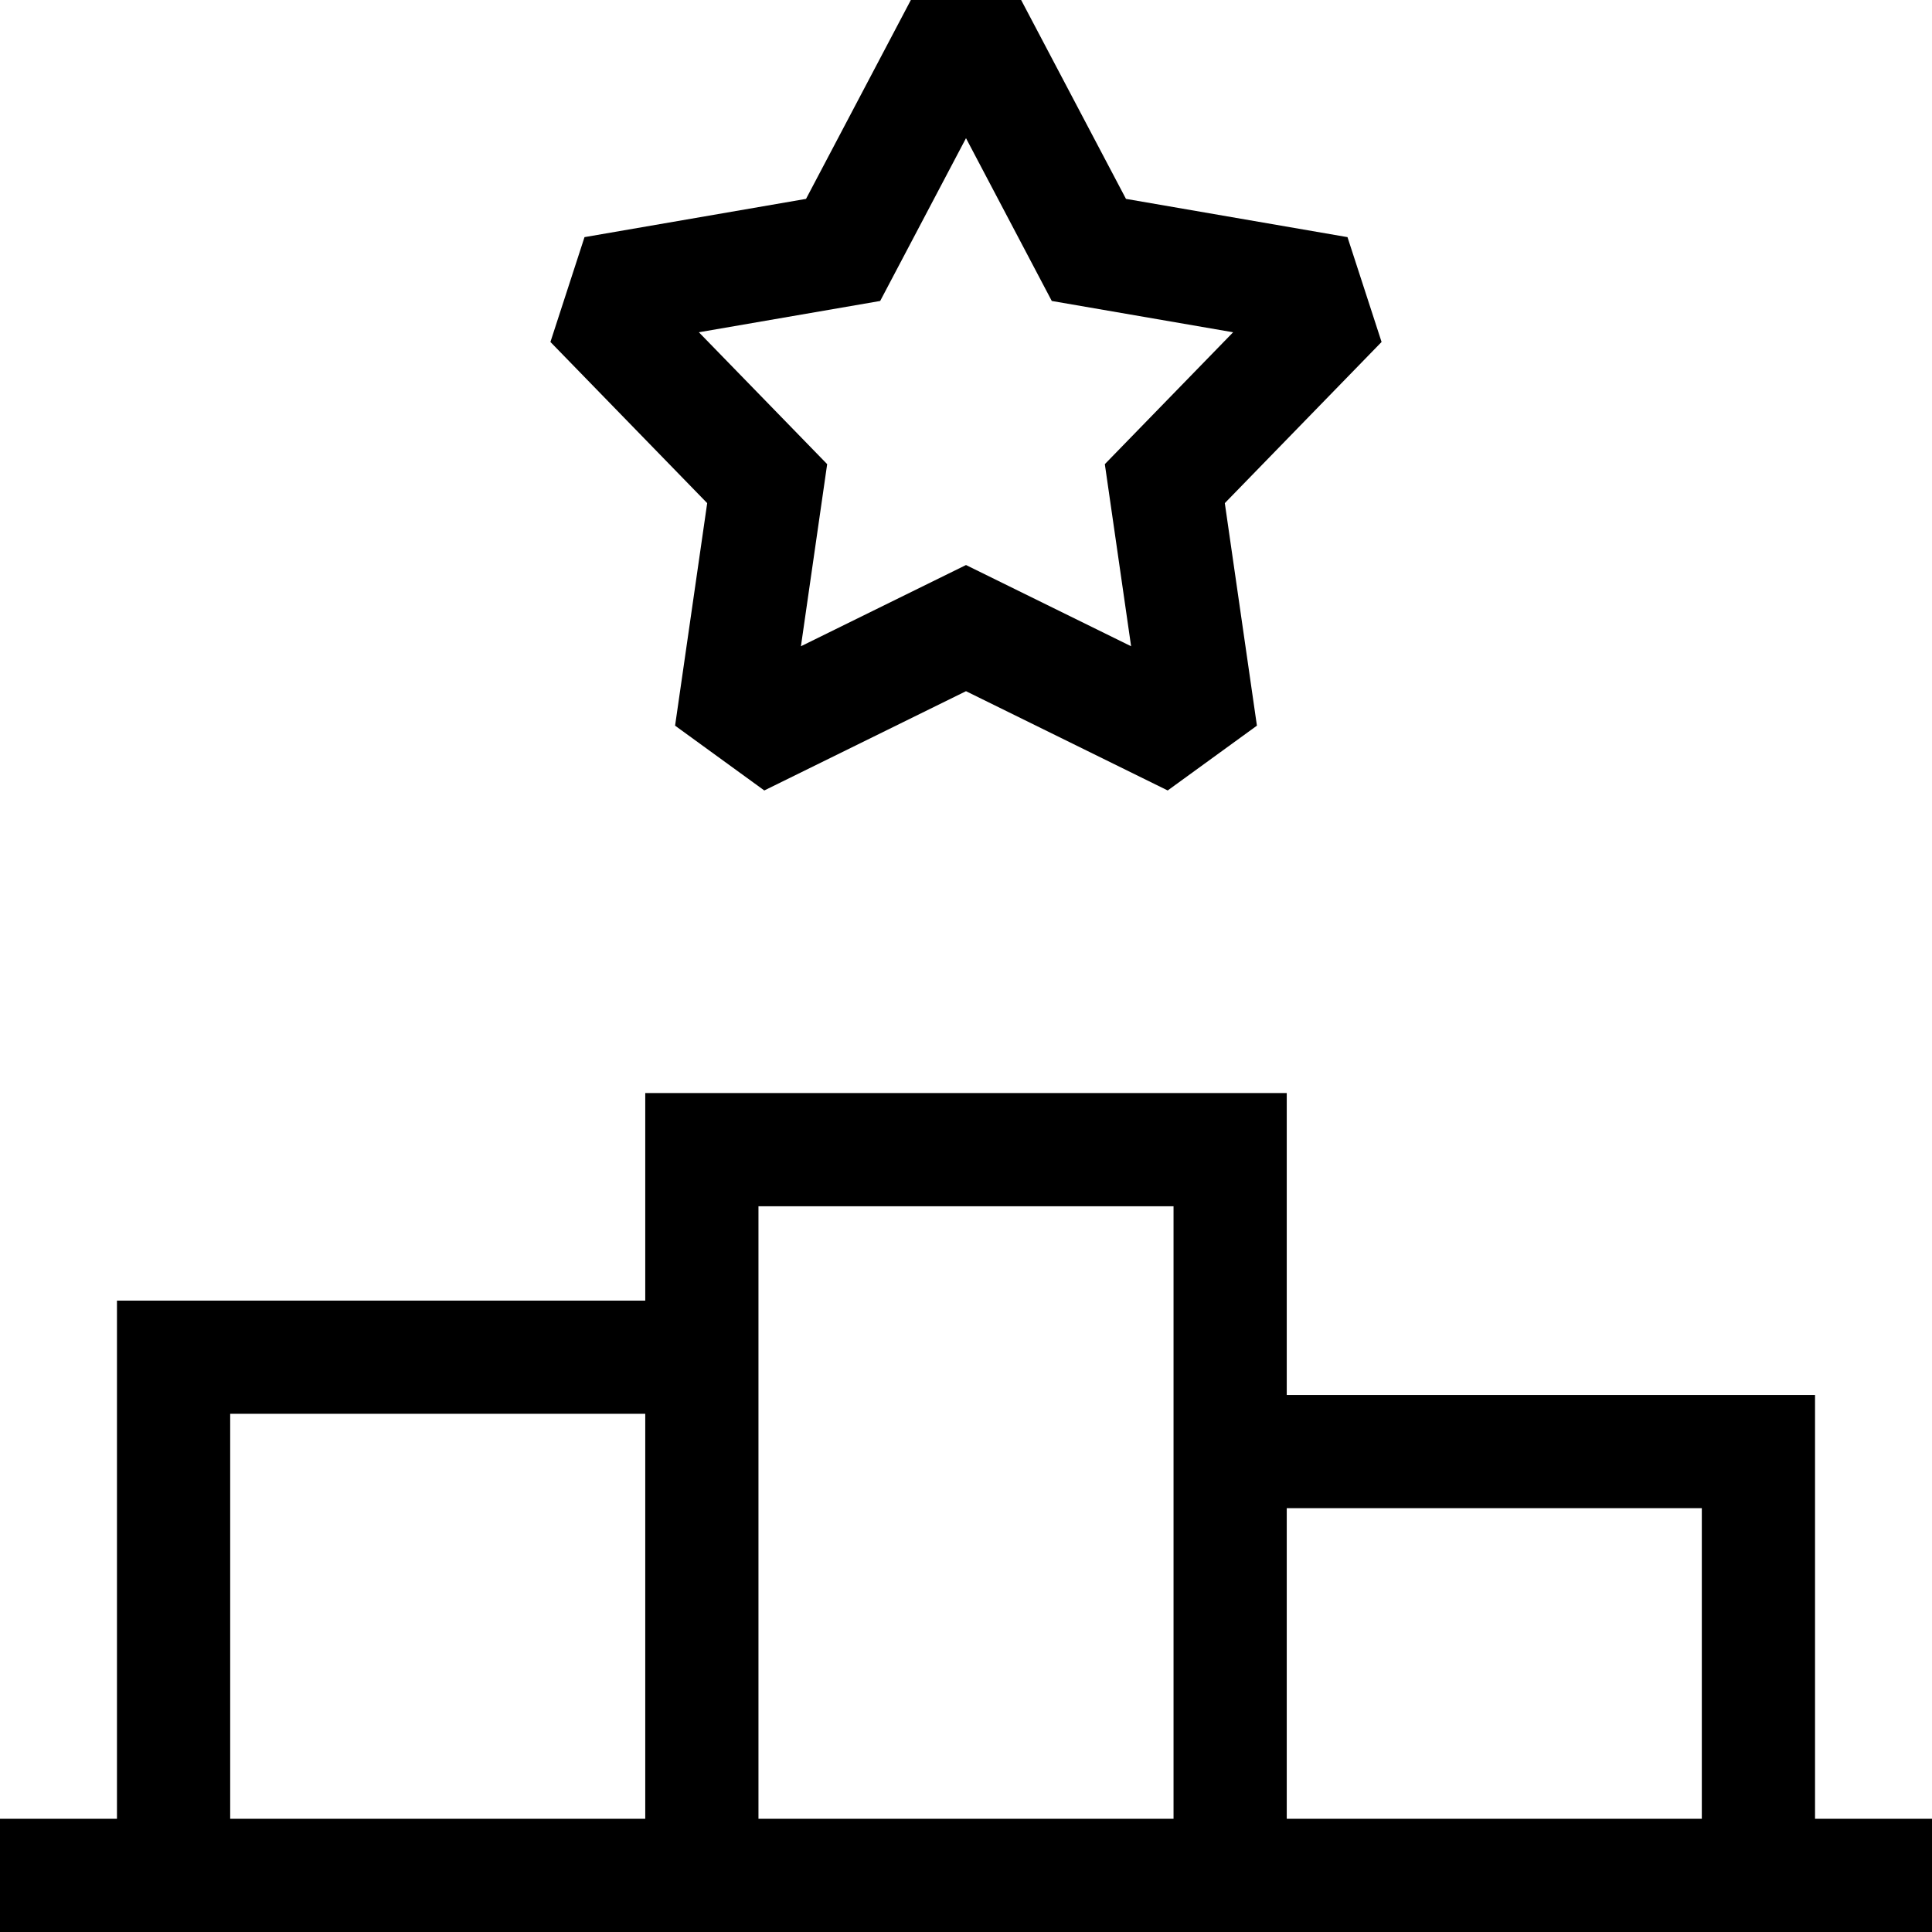
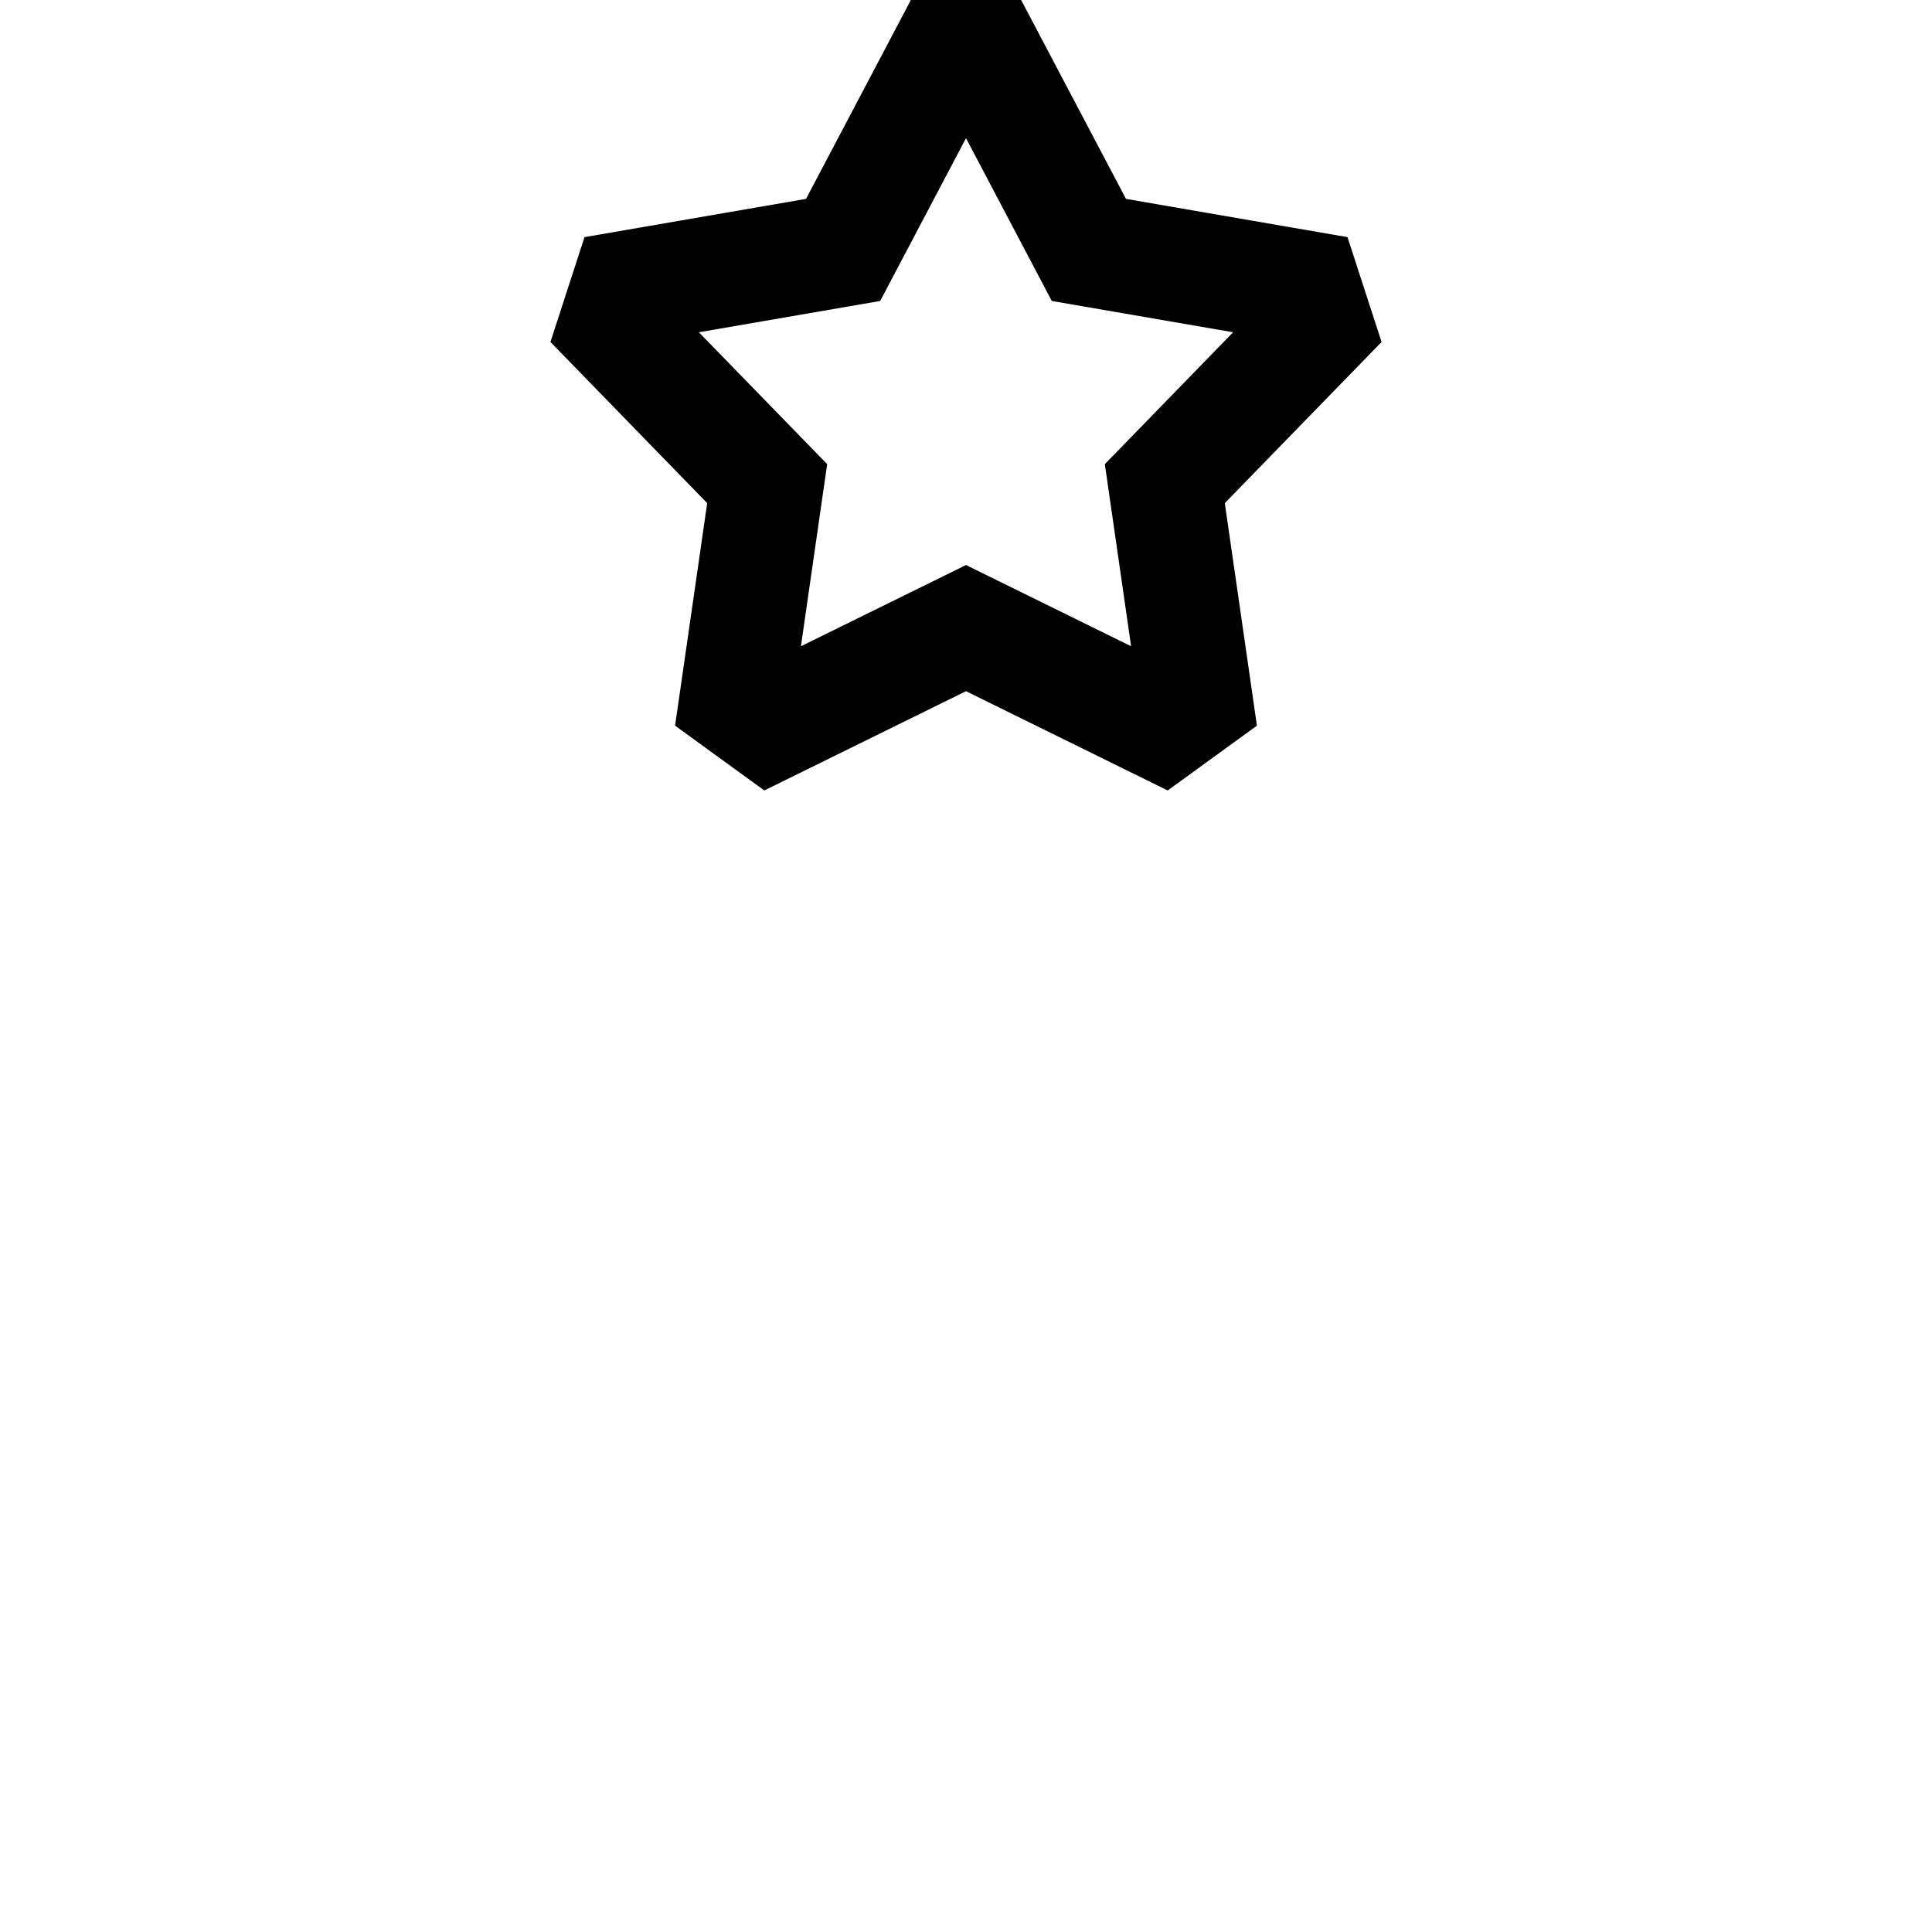
<svg xmlns="http://www.w3.org/2000/svg" width="50" height="50" viewBox="0 0 50 50" fill="none">
  <path d="M17.471 18.78L19.78 20.457L25 17.888L30.22 20.457L32.529 18.78L31.698 13.021L35.755 8.85L34.873 6.137L29.14 5.147L26.427 -0H23.573L20.86 5.147L15.127 6.137L14.245 8.85L18.302 13.021L17.471 18.78ZM18.087 8.599L22.779 7.789L25 3.576L27.22 7.789L31.913 8.599L28.593 12.012L29.273 16.725L25 14.623L20.728 16.725L21.407 12.012L18.087 8.599Z" fill="black" />
-   <path d="M46.973 47.07V36.101H33.301V28.288H16.699V33.66H3.027V47.07H0V50H50V47.07H46.973ZM44.043 39.031V47.07H33.301V39.031H44.043ZM30.371 31.218V47.07H19.629V31.218H30.371ZM5.957 36.589H16.699V47.07H5.957V36.589Z" fill="black" />
</svg>